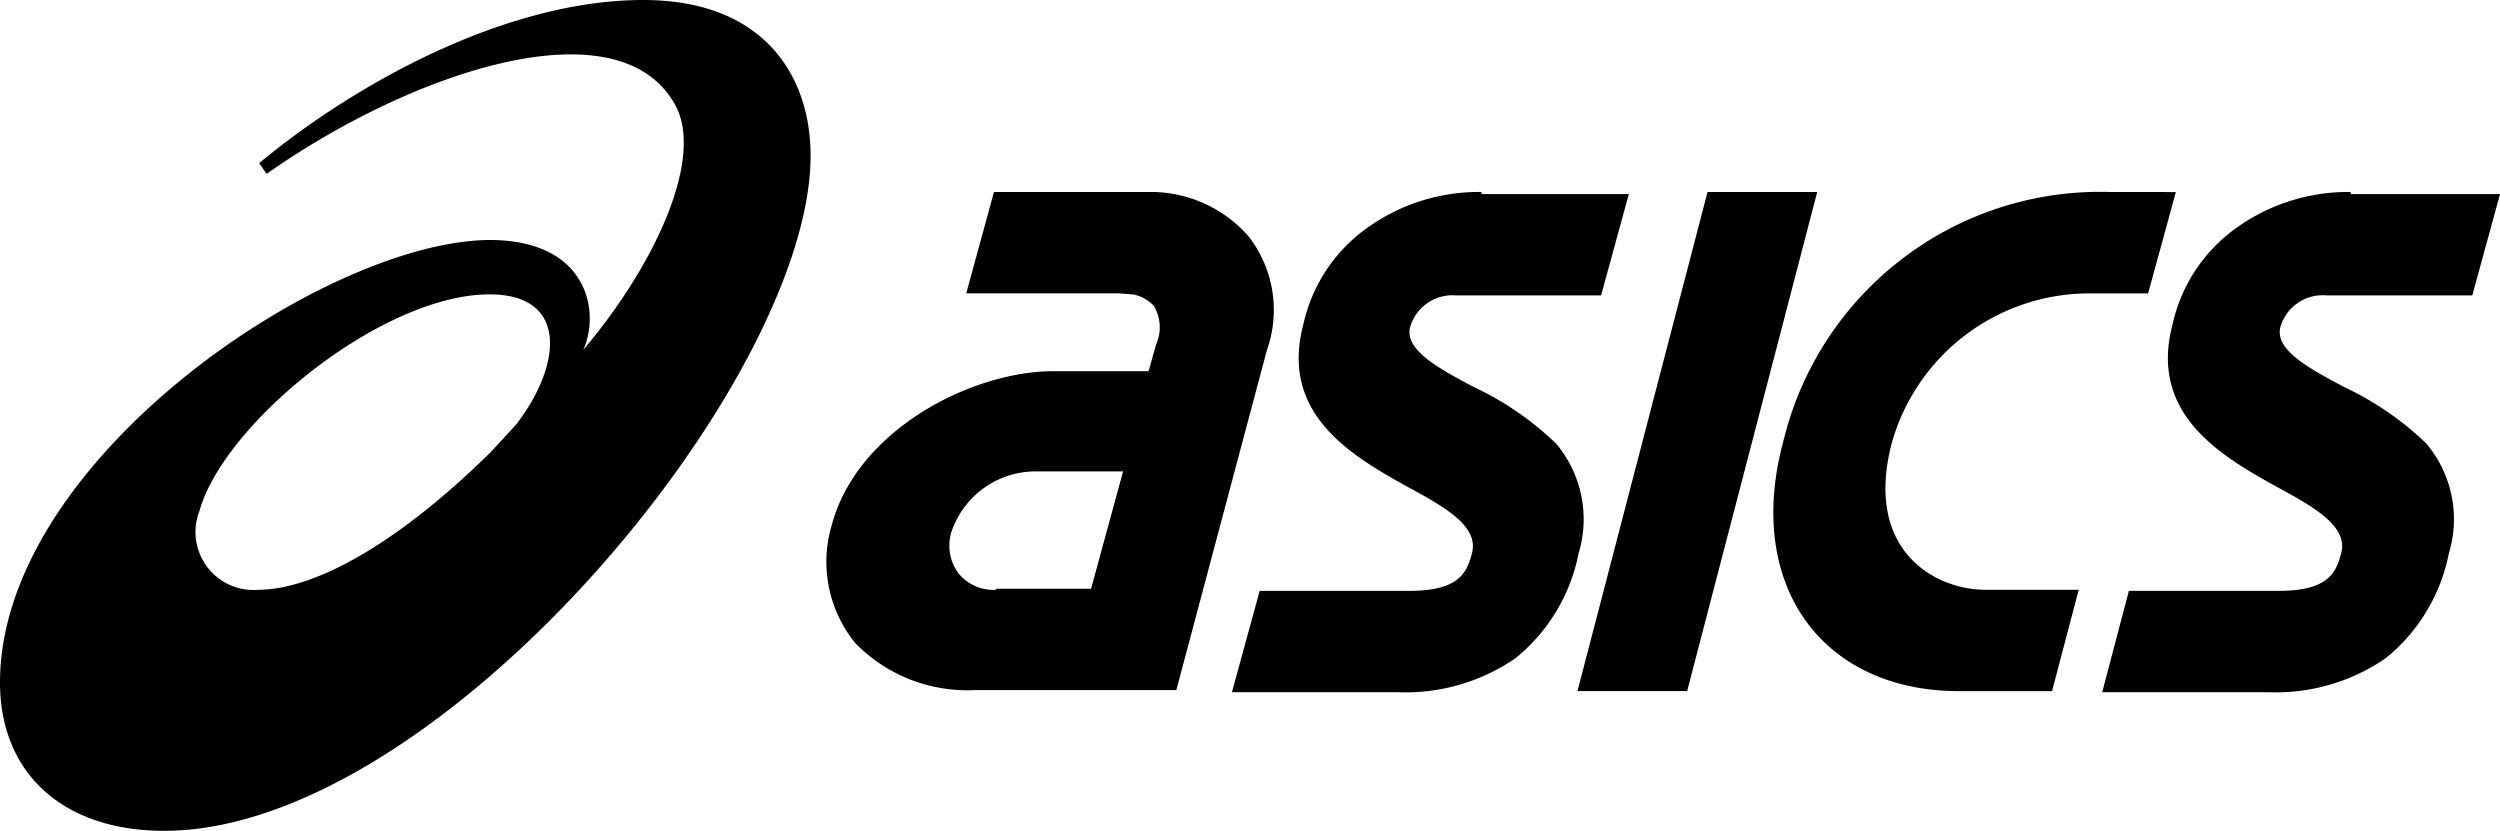
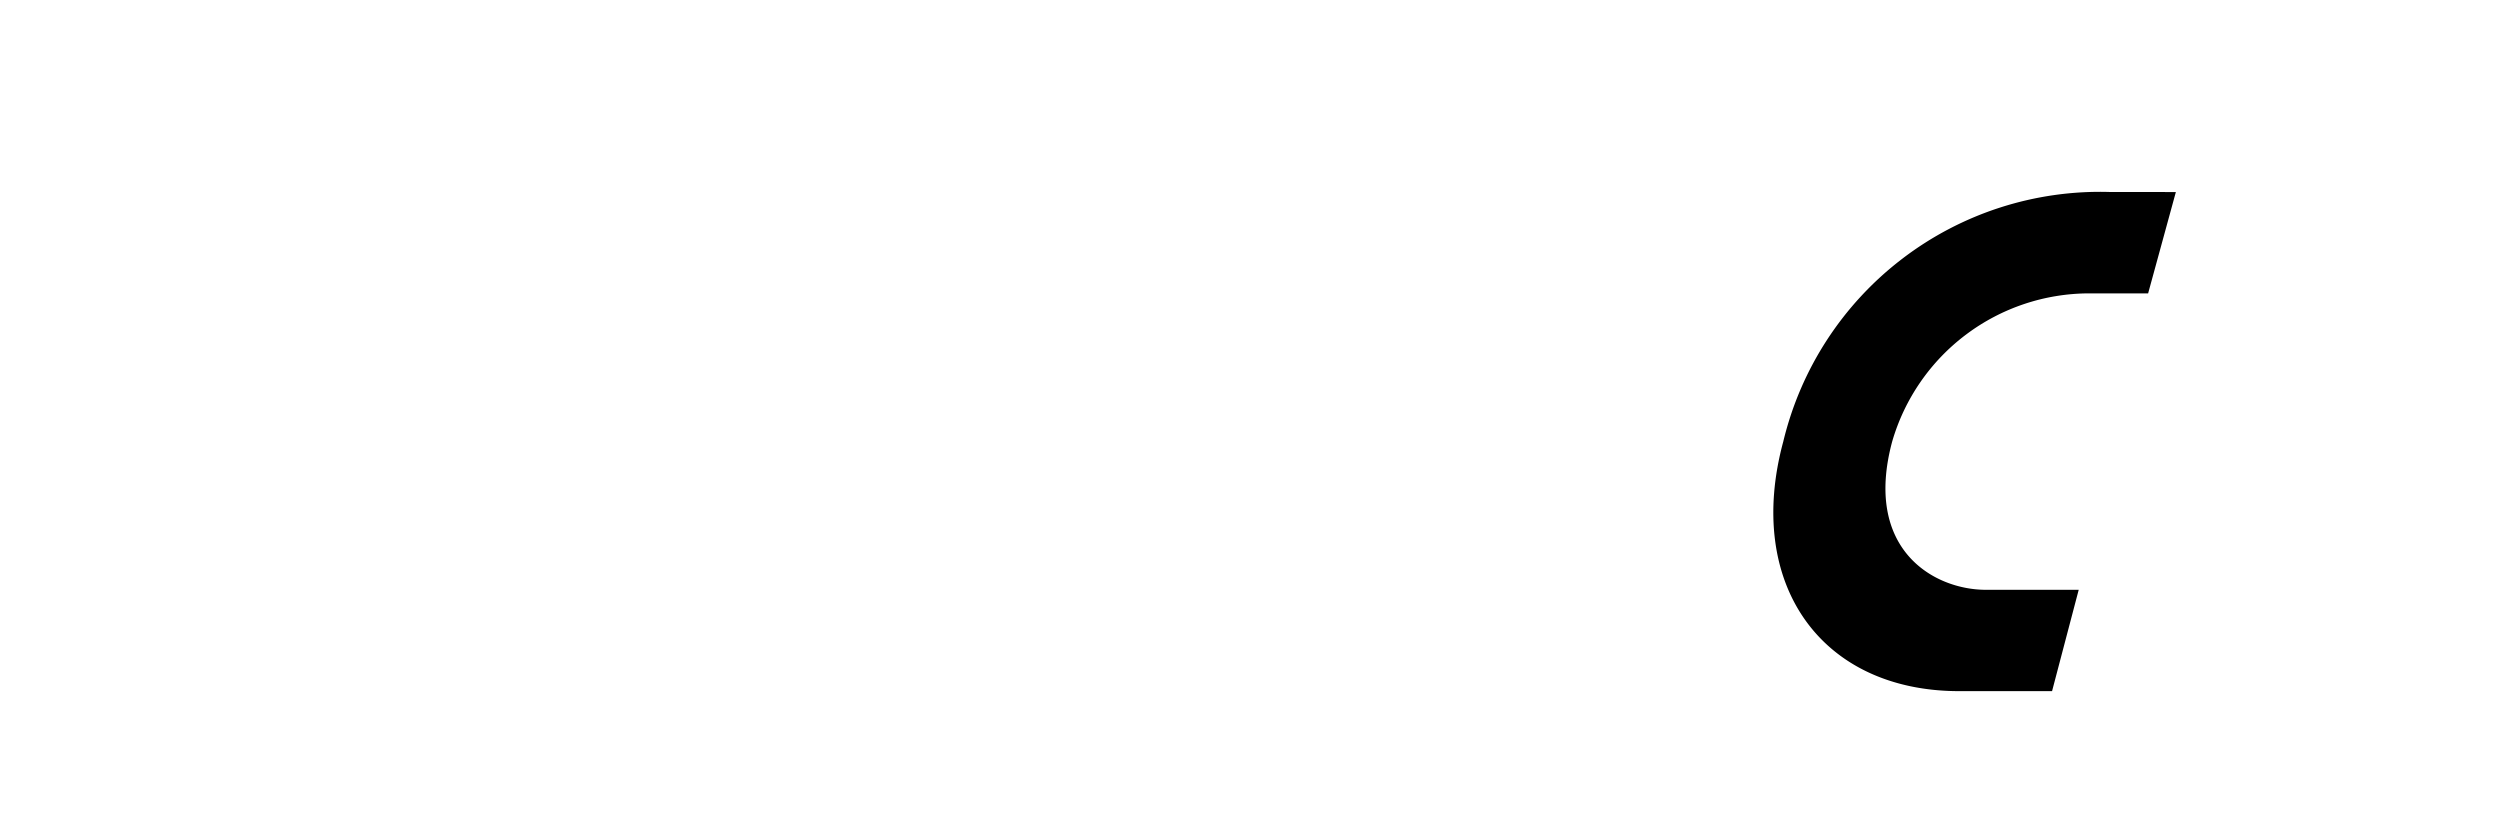
<svg xmlns="http://www.w3.org/2000/svg" id="asics" width="82.65" height="27.468" viewBox="0 0 82.65 27.468">
-   <path id="Path_63975" data-name="Path 63975" d="M8.533,19.5A1.919,1.919,0,0,1,6.594,16.89C7.4,14,12.623,9.732,16.184,9.732c2.609,0,2.4,2.327.882,4.3l-.846.917c-3,2.962-5.783,4.549-7.687,4.549M21.262,0C16.713,0,11.706,2.786,8.568,5.395l.247.353c4.866-3.42,11.636-5.642,13.5-2.292.987,1.763-.67,5.324-3.032,8.11.564-1.234.176-3.632-3.1-3.632C10.754,7.969,0,15.2,0,22.567c0,2.962,2.045,4.9,5.43,4.9,9.062,0,21.368-14.845,21.368-22.32C26.8,2.539,25.282,0,21.262,0" />
-   <path id="Path_63976" data-name="Path 63976" d="M336.272,89.944a1.5,1.5,0,0,1-1.234-.529,1.534,1.534,0,0,1-.247-1.375,2.936,2.936,0,0,1,2.75-2.01h2.927l-1.058,3.879h-3.138Zm8.357-11.671a4.3,4.3,0,0,0-3.138-1.481H336.2l-.917,3.35h5.007l.494.035a1.234,1.234,0,0,1,.705.388,1.385,1.385,0,0,1,.07,1.269l-.247.882h-3.138c-2.715,0-6.488,1.939-7.334,5.077a4.255,4.255,0,0,0,.776,3.914,5.171,5.171,0,0,0,3.984,1.551h6.629l1.728-6.488,1.269-4.76a3.963,3.963,0,0,0-.6-3.738" transform="translate(-303.339 -70.445)" />
-   <path id="Path_63977" data-name="Path 63977" d="M849.086,76.792a6.336,6.336,0,0,0-3.843,1.234,5.314,5.314,0,0,0-2.045,3.138c-.776,2.927,1.516,4.3,3.35,5.324,1.3.705,2.468,1.34,2.221,2.257-.176.67-.458,1.234-2.08,1.234h-4.936l-.882,3.35h5.465A6.4,6.4,0,0,0,850.25,92.2a5.921,5.921,0,0,0,2.08-3.456,3.889,3.889,0,0,0-.74-3.632,10.088,10.088,0,0,0-2.715-1.869c-1.2-.635-2.292-1.234-2.116-1.975a1.454,1.454,0,0,1,1.516-1.058h4.831l.917-3.35h-4.936Z" transform="translate(-771.372 -70.445)" />
-   <path id="Path_63978" data-name="Path 63978" d="M501,76.792a6.336,6.336,0,0,0-3.843,1.234,5.314,5.314,0,0,0-2.045,3.138c-.776,2.927,1.516,4.3,3.35,5.324,1.3.705,2.468,1.34,2.221,2.257-.176.67-.458,1.234-2.08,1.234h-4.936l-.917,3.35h5.465a6.4,6.4,0,0,0,3.914-1.128,5.921,5.921,0,0,0,2.08-3.456,3.889,3.889,0,0,0-.74-3.632,10.088,10.088,0,0,0-2.715-1.869c-1.2-.635-2.292-1.234-2.116-1.975a1.454,1.454,0,0,1,1.516-1.058h4.8l.917-3.35H501Z" transform="translate(-452.022 -70.445)" />
-   <path id="Path_63979" data-name="Path 63979" d="M635.274,76.792l-4.3,16.5H634.6l4.3-16.5Z" transform="translate(-578.823 -70.445)" />
  <path id="Path_63980" data-name="Path 63980" d="M720.45,76.792a10.77,10.77,0,0,0-10.79,8.251c-1.269,4.69,1.234,8.251,5.818,8.251h3.068l.881-3.35H716.36c-1.728,0-4.055-1.34-3.1-4.9a6.79,6.79,0,0,1,6.523-4.9h1.939l.917-3.35Z" transform="translate(-650.705 -70.445)" />
</svg>